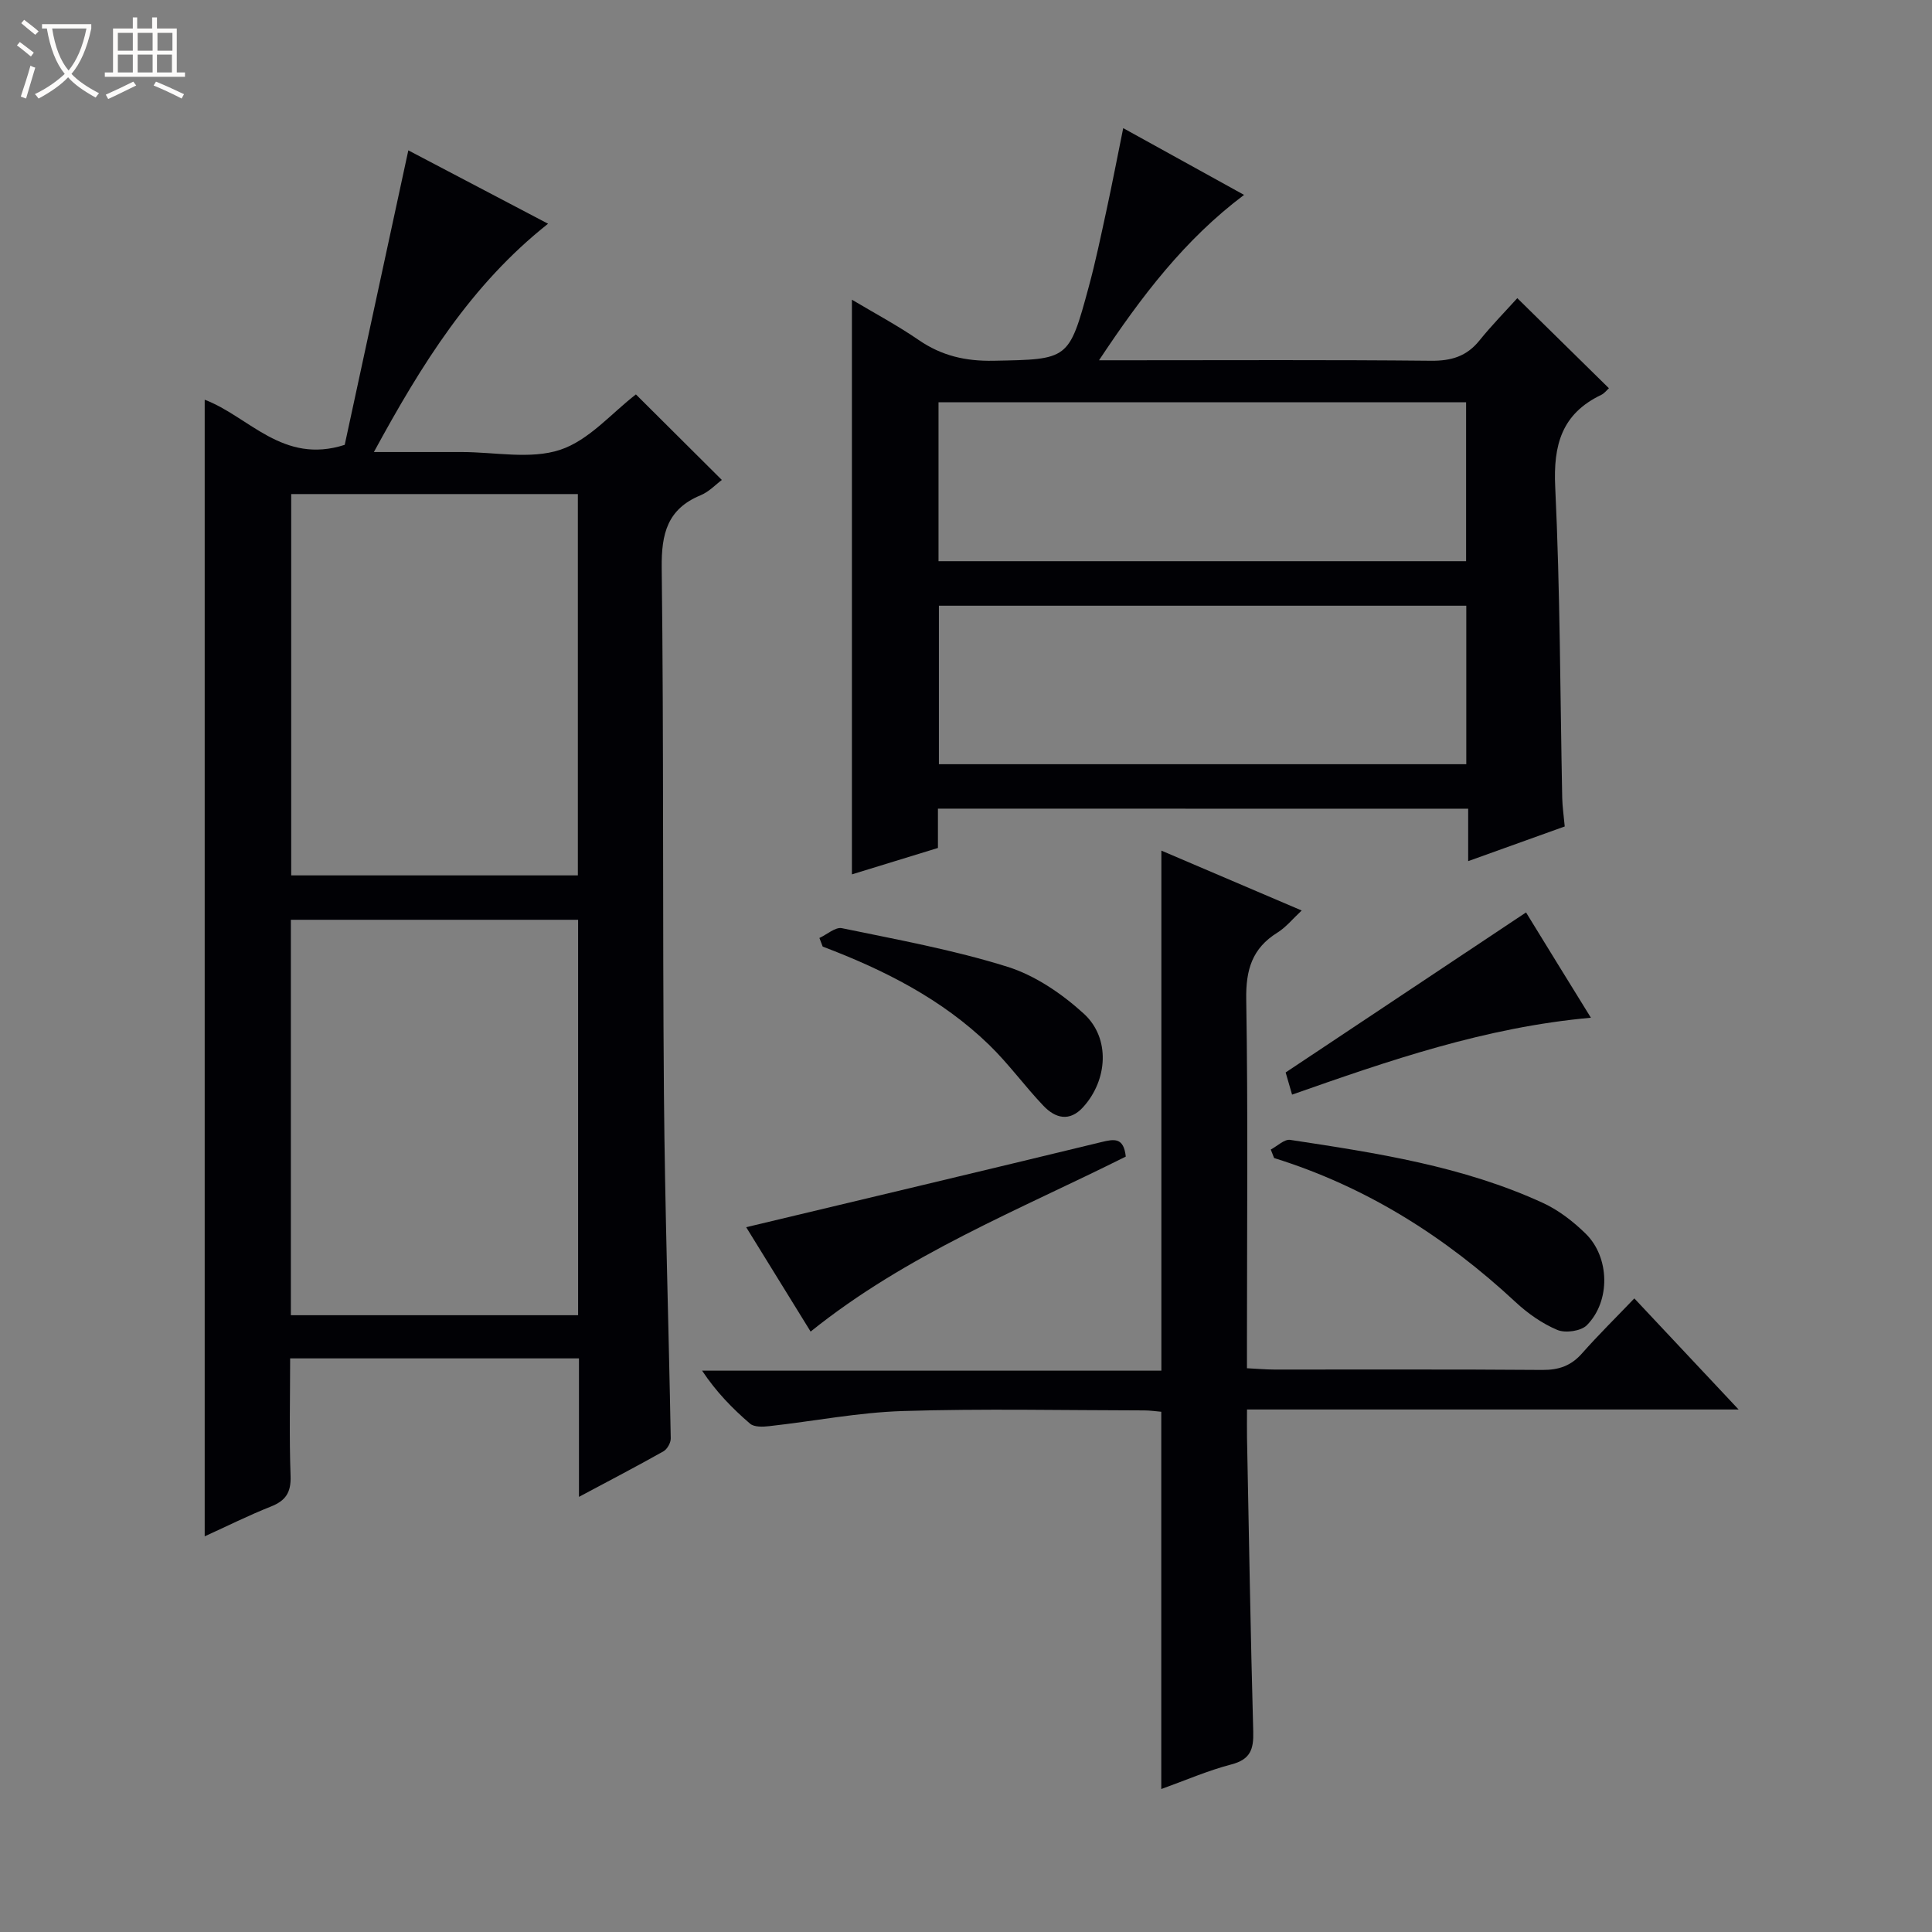
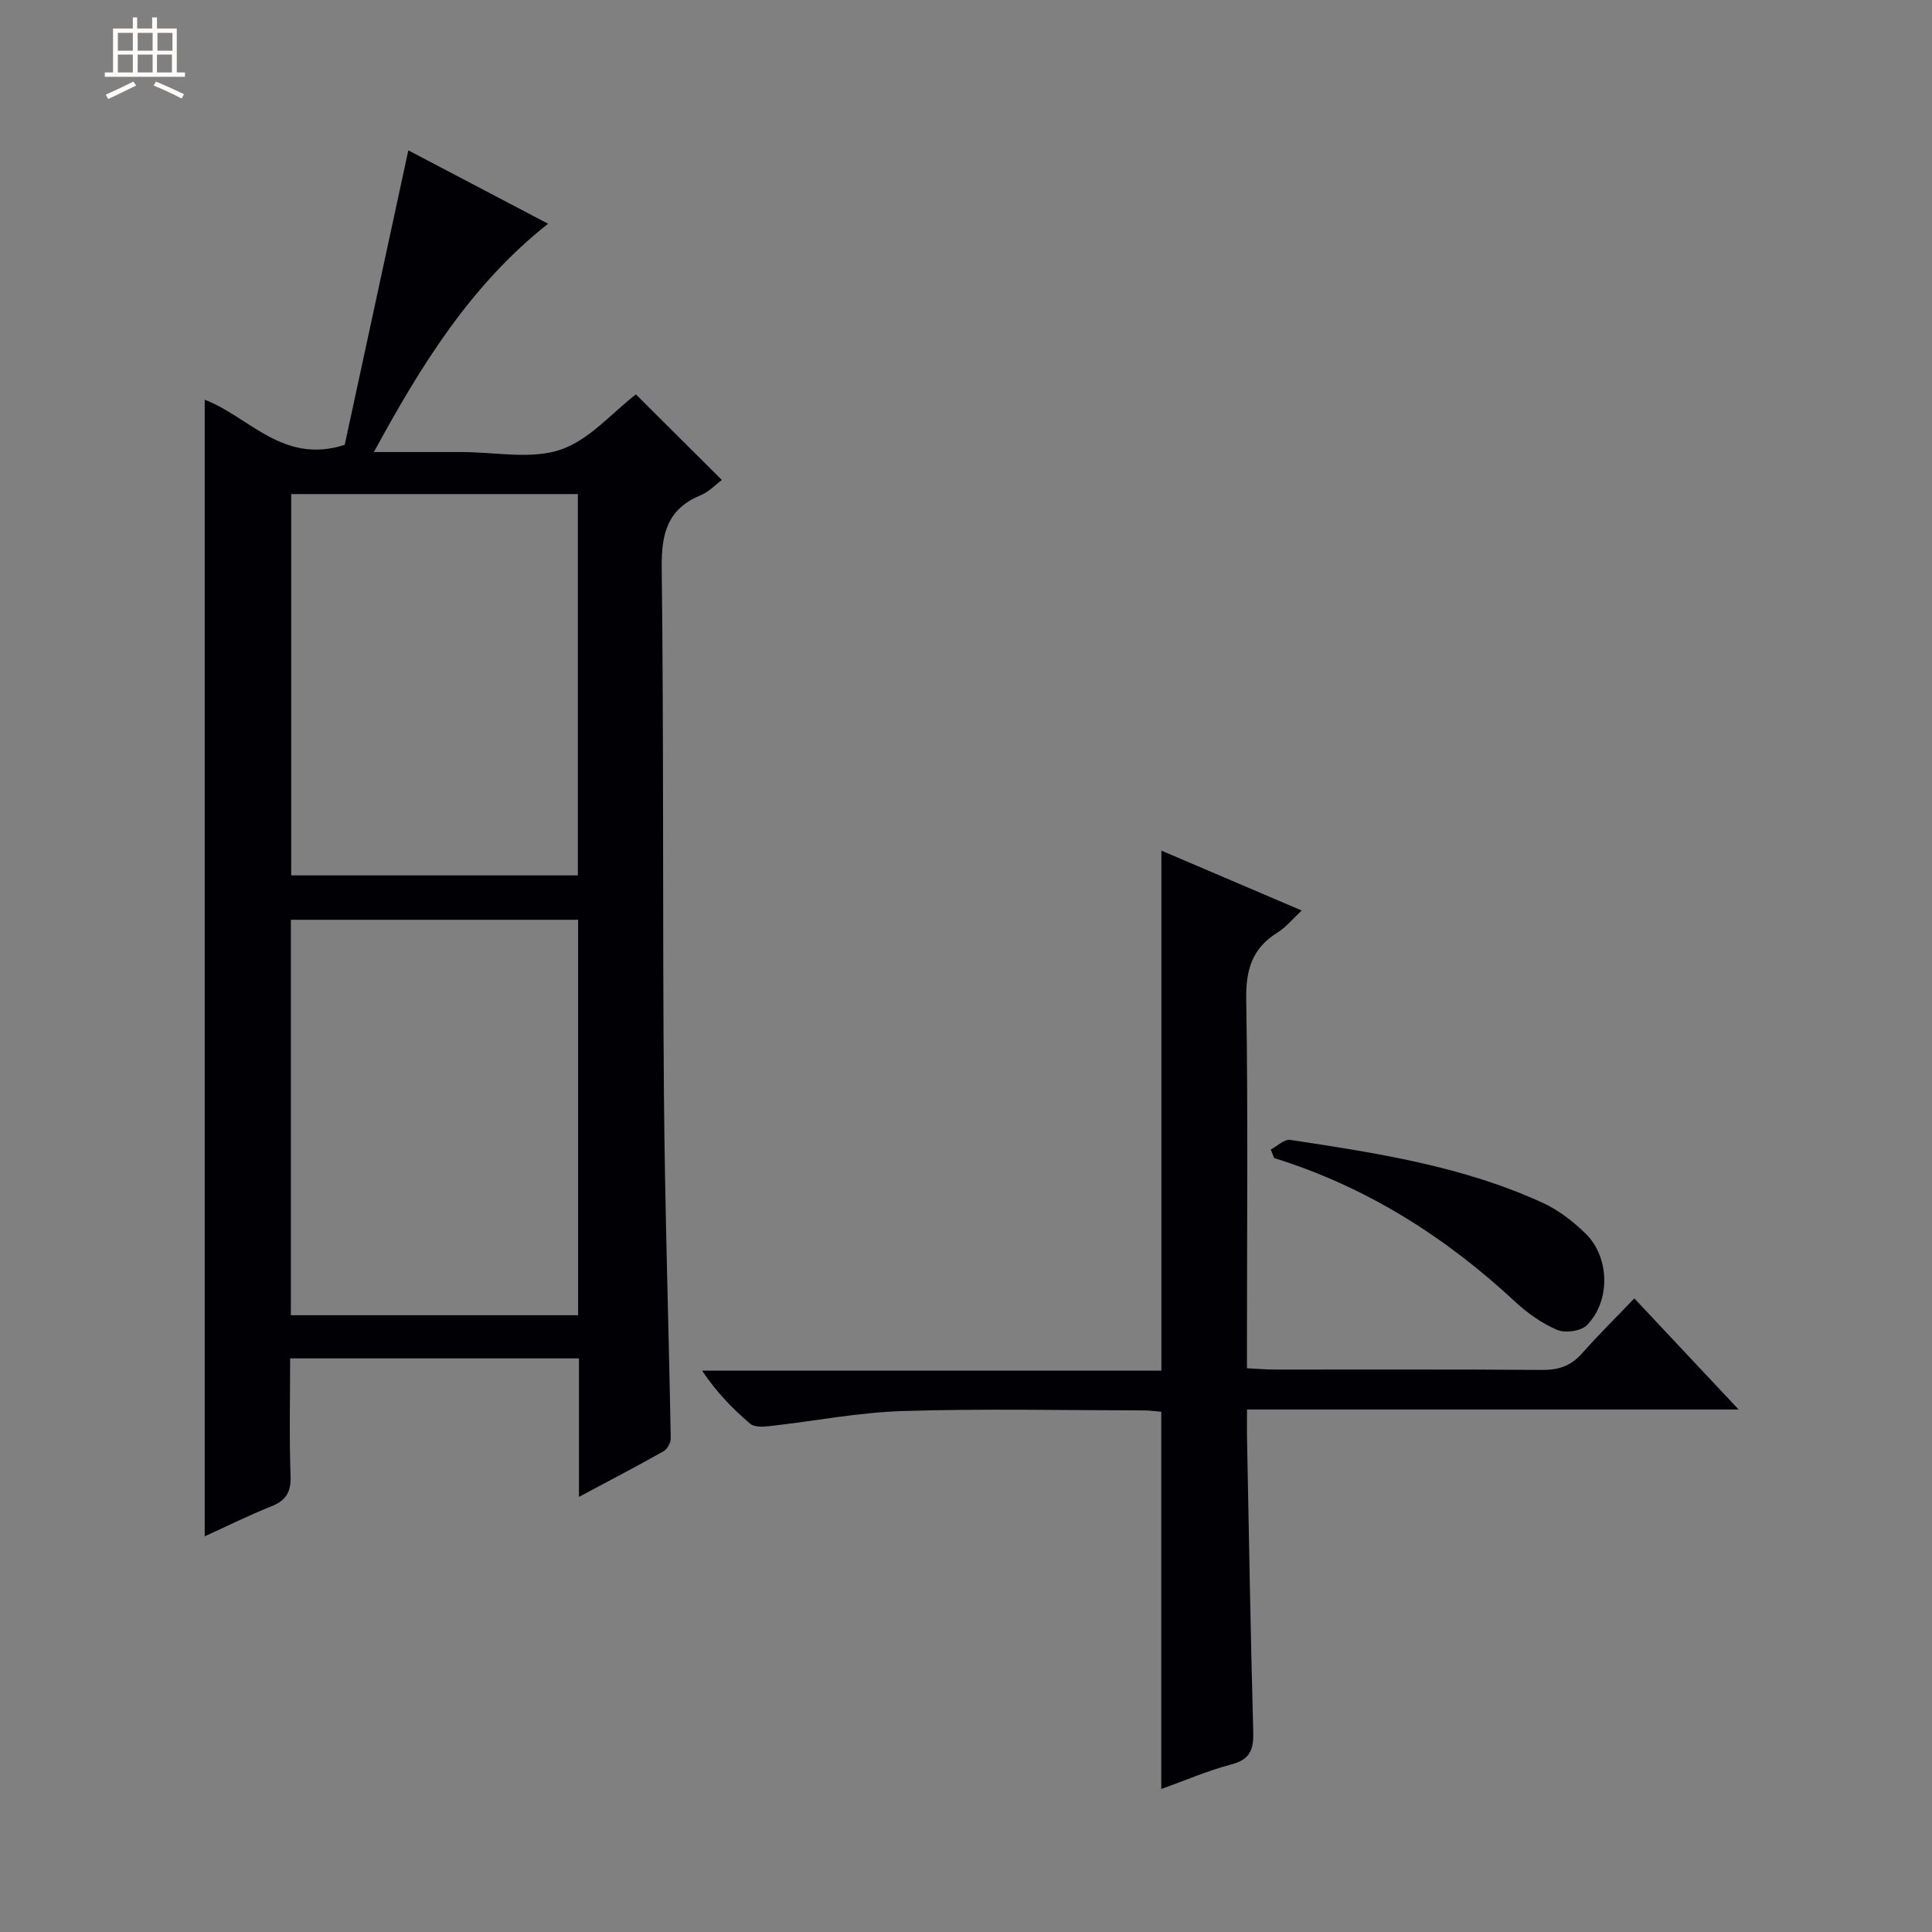
<svg xmlns="http://www.w3.org/2000/svg" enable-background="new 0 0 400 400" viewBox="0 0 400 400">
  <rect x="0" y="0" width="400" height="400" fill="#808080" stroke="none" />
-   <path d="m6.4 11.7c-1-.8-1.9-1.6-2.9-2.3l.6-.7c.9.7 1.9 1.4 2.9 2.2zm-2.1 8.3c.7-2.1 1.4-4.2 2-6.4.2.1.6.3 1 .4-.7 2.3-1.3 4.4-1.9 6.4zm3-12.8c-1.1-.9-2.1-1.7-2.9-2.4l.6-.7c1 .8 2 1.5 3 2.4zm1.4-1.3v-.9h10.2v.9c-.9 4.2-2.3 7.3-4.1 9.4 1.3 1.4 3.2 2.7 5.7 4-.2.2-.4.5-.7.9-2.5-1.4-4.4-2.7-5.7-4.2-1.4 1.5-3.5 3-6.1 4.4 0 0 0 0-.1-.1-.3-.4-.5-.7-.7-.8 2.7-1.3 4.7-2.8 6.2-4.2-1.8-2.2-3-5.3-3.7-9.4zm9.2 0h-7.1c.6 3.8 1.7 6.7 3.4 8.7 1.7-2.1 2.9-4.8 3.7-8.7z" fill="#fcfbfa" />
  <path d="m31.6 3.6h.9v2.3h4.1v9.1h1.7v.9h-16.6v-.9h1.7v-9.1h4.1v-2.3h.9v2.3h3.1v-2.3zm-4 13.3.6.8c-1.9.9-3.8 1.9-5.8 2.8-.2-.3-.3-.6-.5-.9 2-.9 3.9-1.8 5.7-2.7zm-3.2-10.1v3.7h3.1v-3.7zm0 4.5v3.7h3.1v-3.7zm4.1-4.5v3.7h3.1v-3.7zm0 4.5v3.7h3.1v-3.7zm9.1 9.1c-2.1-1.1-4.1-2-5.8-2.7l.5-.8c2.2.9 4.1 1.8 5.8 2.6zm-1.9-13.6h-3.1v3.7h3.1zm-3.2 4.5v3.7h3.1v-3.7z" fill="#fcfbfa" />
  <g fill="#010105">
    <path d="m119.87 309.91c0-10.23 0-19.34 0-28.67-19.95 0-39.53 0-59.8 0 0 8.18-.2 16.28.09 24.36.12 3.41-1.02 5.11-4.09 6.32-4.59 1.82-9.03 4.04-13.69 6.16 0-78.62 0-156.77 0-235.32 9.15 3.45 16.15 13.48 28.99 9.34 4.24-19.63 8.67-40.13 13.17-60.97 9.36 4.91 18.87 9.91 28.93 15.19-15.97 12.65-26.19 29.12-36.06 47.27h16.72 1.5c6.83 0 14.18 1.57 20.34-.46 5.97-1.97 10.71-7.65 15.69-11.47 5.63 5.6 11.6 11.54 17.79 17.71-1.24.92-2.65 2.45-4.4 3.17-6.89 2.85-8.13 7.96-8.05 15.01.44 36.31.16 72.62.46 108.93.2 23.78.98 47.55 1.41 71.33.02.9-.73 2.23-1.51 2.67-5.46 3.08-11.02 5.97-17.49 9.43zm-59.65-37.61h59.47c0-27.51 0-54.74 0-81.87-20.03 0-39.74 0-59.47 0zm59.42-91.06c0-26.54 0-52.76 0-78.95-19.95 0-39.54 0-59.35 0v78.95z" />
-     <path d="m194.19 167.42v8.14c-6.07 1.86-11.86 3.64-17.81 5.47 0-39.71 0-79.06 0-118.98 4.63 2.76 9.41 5.31 13.85 8.36 4.73 3.25 9.69 4.39 15.43 4.28 15.57-.3 15.63-.09 19.75-15.29 1.43-5.27 2.54-10.64 3.7-15.98s2.18-10.71 3.44-16.89c8.28 4.57 16.44 9.08 25.02 13.82-12.29 9.24-21.22 20.95-30.03 34.24h6.28c20.82 0 41.65-.11 62.47.1 4.18.04 7.35-.9 10-4.18 2.6-3.22 5.51-6.18 7.85-8.78 6.76 6.65 12.76 12.55 18.97 18.65-.41.36-.92 1.05-1.6 1.38-8.15 3.9-9.94 10.33-9.52 19.05 1.02 21.44 1.02 42.92 1.45 64.39.04 1.8.31 3.6.52 5.91-6.5 2.33-12.99 4.66-19.99 7.18 0-3.87 0-7.15 0-10.85-36.72-.02-73.06-.02-109.78-.02zm.12-51.23h109.23c0-11.17 0-21.94 0-32.91-36.52 0-72.75 0-109.23 0zm109.27 9.22c-36.6 0-72.94 0-109.19 0v32.81h109.19c0-11.13 0-21.89 0-32.81z" />
    <path d="m338.37 268.82c7.28 7.75 14.06 14.98 21.59 23-34.39 0-67.74 0-101.78 0 0 2.28-.03 4.04 0 5.81.4 20.3.73 40.6 1.29 60.89.1 3.65-.59 5.75-4.51 6.78-4.91 1.28-9.62 3.34-14.53 5.1 0-26.32 0-52.04 0-78.11-1.01-.08-2.28-.28-3.55-.28-16.66-.02-33.33-.39-49.97.13-9.24.29-18.44 2.11-27.66 3.13-1.31.15-3.1.22-3.95-.51-3.62-3.11-6.98-6.53-9.94-10.98h95.09c0-36.18 0-71.72 0-107.67 9.4 4.01 18.94 8.08 29.05 12.4-1.88 1.75-3.26 3.48-5.03 4.58-5.24 3.25-6.55 7.72-6.45 13.8.38 23.48.15 46.97.15 70.46v5.93c2.11.1 3.89.27 5.67.27 18.49.02 36.98-.07 55.47.08 3.45.03 6-.87 8.28-3.48 3.38-3.82 7.04-7.42 10.78-11.33z" />
    <path d="m263.1 238c1.35-.71 2.82-2.19 4.03-2 17.85 2.71 35.74 5.43 52.33 13.06 3.24 1.49 6.25 3.83 8.82 6.34 5.02 4.9 5.2 14 .26 18.97-1.22 1.23-4.44 1.68-6.11.98-3.14-1.32-6.12-3.42-8.64-5.76-14.53-13.52-30.91-23.89-50-29.83-.23-.58-.46-1.17-.69-1.76z" />
-     <path d="m233.08 239.46c-22.19 11.1-45.33 20.21-65.25 36.23-4.52-7.32-9.1-14.74-13.34-21.61 24.61-5.88 49.09-11.69 73.53-17.62 2.64-.64 4.63-1.04 5.06 3z" />
-     <path d="m169.65 194.2c1.56-.72 3.31-2.31 4.66-2.03 11.49 2.38 23.1 4.49 34.27 7.99 5.75 1.8 11.29 5.59 15.81 9.71 5.56 5.08 4.94 13.77-.15 19.36-2.82 3.1-5.76 2.28-8.2-.28-3.88-4.07-7.21-8.7-11.24-12.61-9.81-9.52-21.79-15.55-34.47-20.36-.23-.59-.45-1.19-.68-1.78z" />
-     <path d="m329.38 210.71c-21.98 1.98-41.84 8.89-61.87 15.92-.54-1.86-.99-3.42-1.33-4.59 16.56-11.02 32.95-21.94 49.77-33.13 4.15 6.77 8.69 14.13 13.43 21.8z" />
  </g>
</svg>